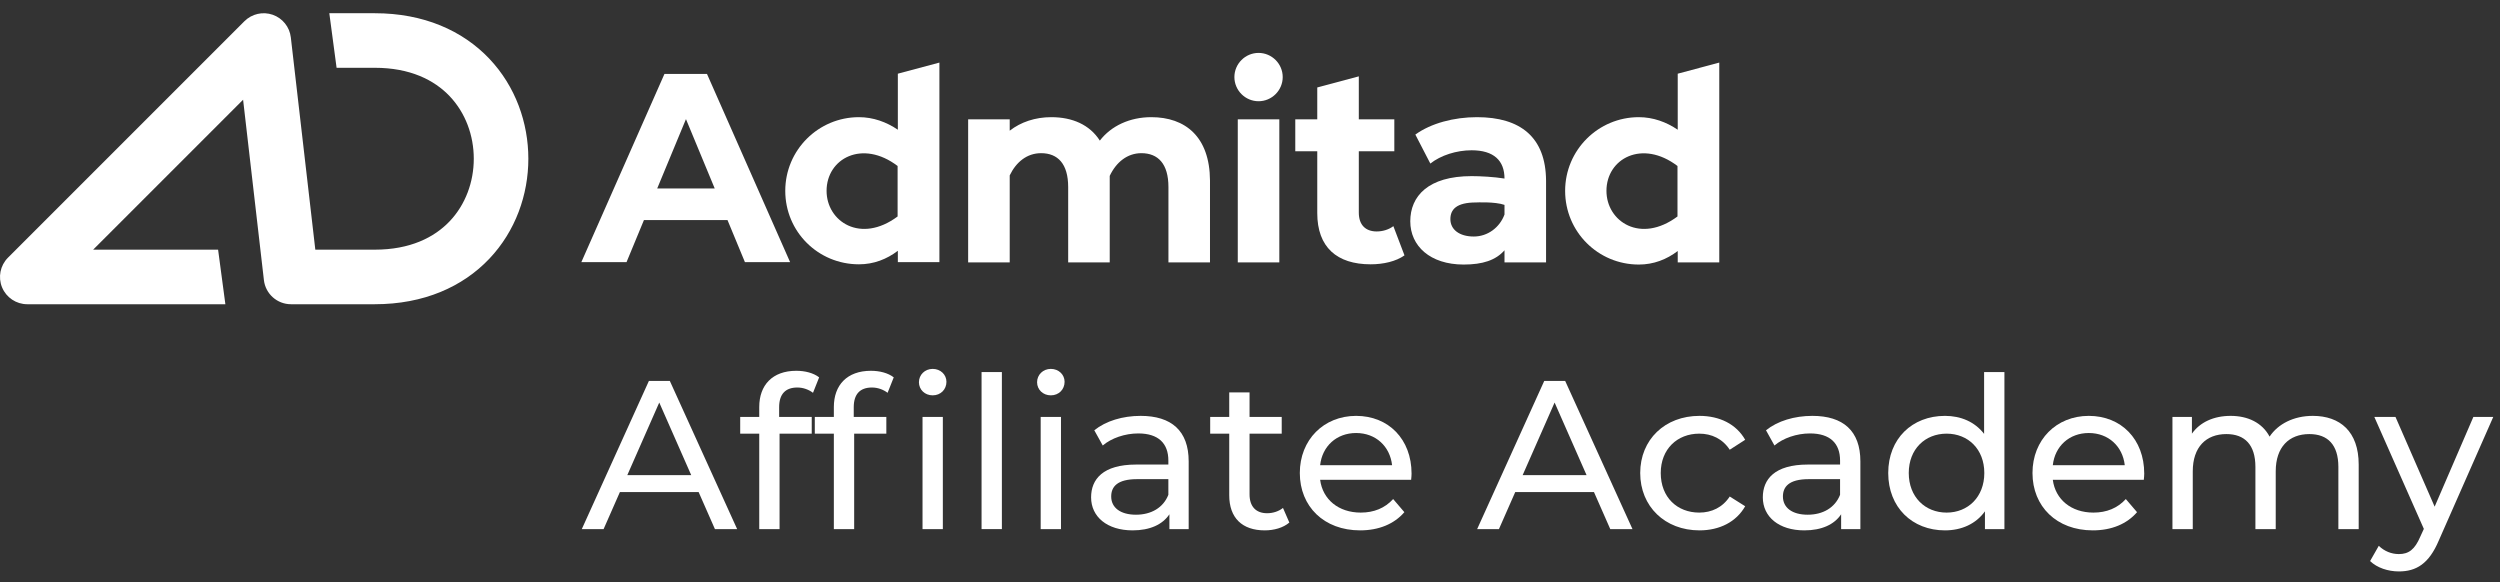
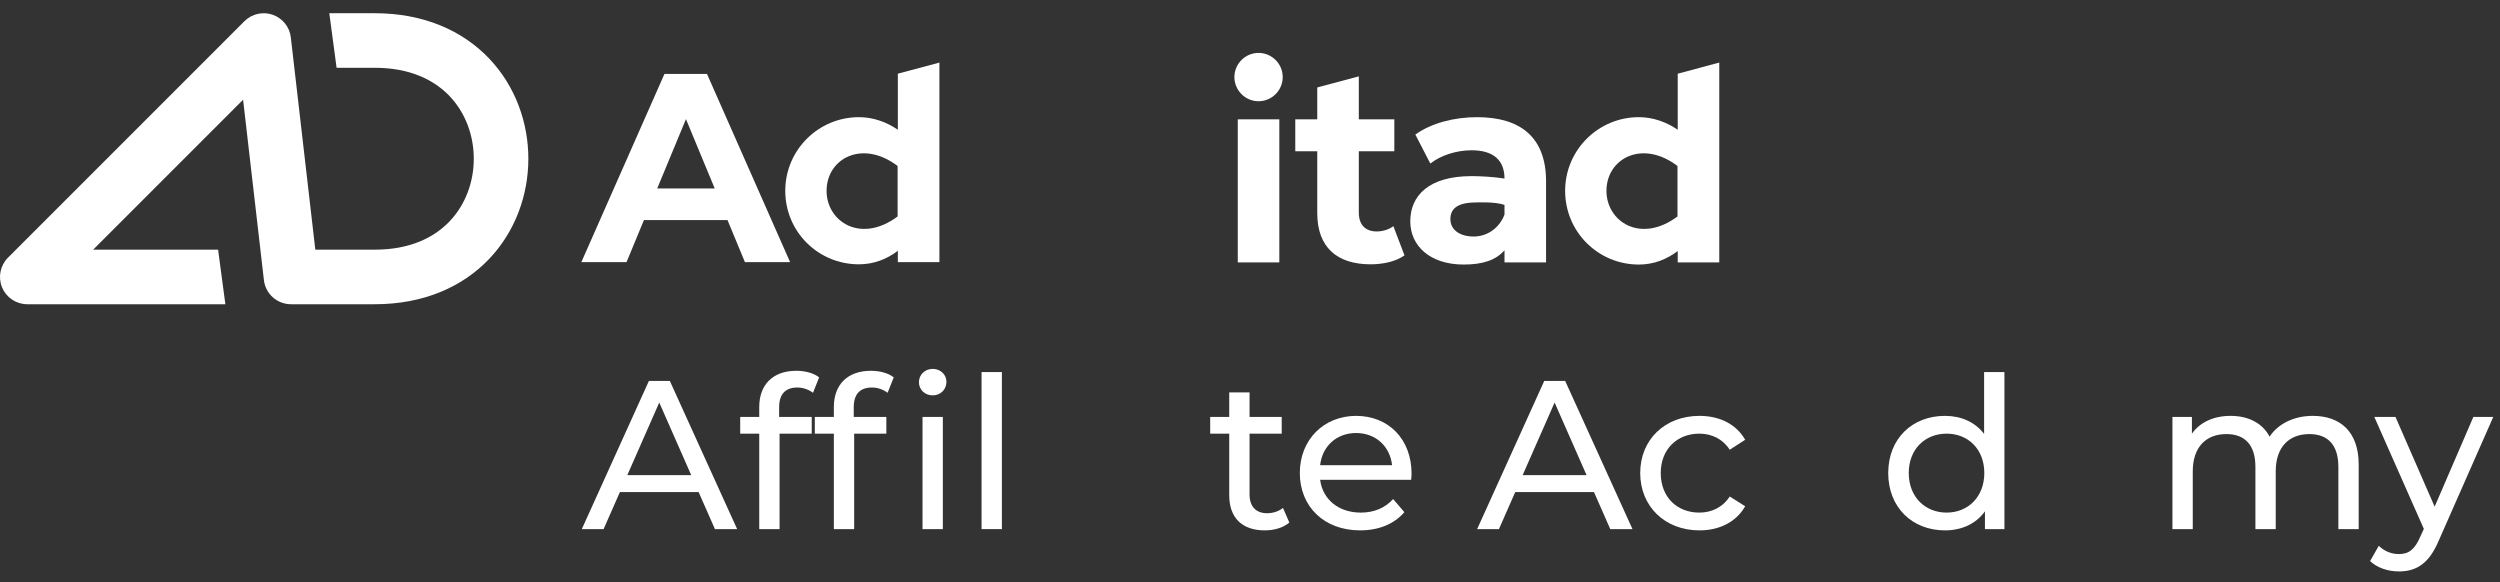
<svg xmlns="http://www.w3.org/2000/svg" width="189" height="44" viewBox="0 0 189 44" fill="none">
  <rect x="0" y="0" width="189" height="44" fill="#333333" stroke="none" />
  <path fill-rule="evenodd" clip-rule="evenodd" d="M20.616 1.115C21.363 1.375 21.896 2.04 21.986 2.826L23.838 18.875H28.333C31.002 18.875 32.83 17.954 33.998 16.724C35.191 15.467 35.818 13.757 35.818 12C35.818 10.243 35.191 8.533 33.998 7.276C32.83 6.046 31.002 5.125 28.333 5.125H25.446L24.896 1H28.333C32.029 1 34.974 2.313 36.989 4.435C38.978 6.53 39.943 9.288 39.943 12C39.943 14.712 38.978 17.47 36.989 19.565C34.974 21.687 32.029 23 28.333 23H22.001H22C20.952 23 20.071 22.215 19.951 21.174L18.378 7.539L7.042 18.875H16.488L17.038 23H2.063C1.228 23 0.476 22.497 0.157 21.727C-0.162 20.956 0.014 20.069 0.604 19.479L18.479 1.604C19.039 1.045 19.869 0.855 20.616 1.115Z" fill="white" />
-   <path d="M87.037 8.858C85.411 8.858 84.005 9.516 83.147 10.63C82.379 9.425 81.064 8.858 79.475 8.858C78.27 8.858 77.174 9.224 76.334 9.881V9.023H73.192V19.836H76.334V13.26C76.827 12.238 77.649 11.58 78.708 11.58C79.968 11.58 80.754 12.384 80.754 14.137V19.836H83.895C83.895 19.836 83.895 13.406 83.895 13.297C84.388 12.256 85.229 11.58 86.288 11.58C87.548 11.58 88.334 12.384 88.334 14.137V19.836H91.475V13.644C91.457 10.338 89.612 8.858 87.037 8.858Z" fill="white" />
  <path d="M56.316 19.817H59.731L53.448 5.589H53.265H50.233L43.95 19.817H47.366L48.681 16.639H55L56.316 19.817ZM49.685 14.247L51.859 9.005L54.032 14.247H49.685Z" fill="white" />
  <path d="M93.576 9.023H96.717V19.836H93.576V9.023ZM96.973 5.826C96.973 6.831 96.151 7.653 95.147 7.653C94.142 7.653 93.32 6.831 93.32 5.826C93.32 4.822 94.142 4 95.147 4C96.151 4 96.973 4.822 96.973 5.826Z" fill="white" />
  <path d="M106.179 19.306C105.539 19.762 104.59 19.982 103.621 19.982C101.064 19.982 99.585 18.685 99.585 16.11V11.434H97.923V9.023H99.585V6.612L102.726 5.772V9.023H105.411V11.434H102.726V16.073C102.726 17.005 103.238 17.498 104.078 17.498C104.535 17.498 105.01 17.352 105.338 17.096L106.179 19.306Z" fill="white" />
  <path d="M111.658 8.858C109.923 8.858 108.188 9.315 107 10.174L108.133 12.365C108.918 11.744 110.105 11.361 111.256 11.361C112.936 11.361 113.74 12.146 113.74 13.498C112.955 13.37 111.914 13.315 111.256 13.315C107.968 13.315 106.617 14.831 106.617 16.731C106.617 18.594 108.115 20 110.653 20C112.096 20 113.083 19.671 113.74 18.922V19.836H113.941H116.882V13.662C116.863 10.374 114.946 8.858 111.658 8.858ZM111.42 17.881C110.325 17.881 109.649 17.352 109.649 16.566C109.649 15.836 110.105 15.306 111.585 15.306C111.585 15.306 113.01 15.233 113.74 15.489C113.74 15.799 113.74 16.219 113.74 16.219C113.375 17.206 112.462 17.881 111.42 17.881Z" fill="white" />
  <path d="M67.877 5.571V9.808C67.019 9.224 66.014 8.858 64.936 8.858C61.868 8.858 59.366 11.342 59.366 14.429C59.366 17.516 61.85 19.982 64.936 19.982C66.051 19.982 67.037 19.598 67.877 18.959V19.817H71.019V4.731L67.877 5.571ZM62.489 14.429C62.489 11.982 65.192 10.521 67.859 12.548V16.365C65.064 18.447 62.489 16.749 62.489 14.429Z" fill="white" />
  <path d="M126.836 5.571V9.808C125.977 9.224 124.973 8.858 123.895 8.858C120.827 8.858 118.324 11.342 118.324 14.429C118.324 17.516 120.808 20 123.895 20C125.009 20 125.996 19.616 126.836 18.977V19.835H129.977V4.731L126.836 5.571ZM121.448 14.429C121.448 11.982 124.151 10.521 126.818 12.548V16.365C124.023 18.447 121.448 16.749 121.448 14.429Z" fill="white" />
  <path d="M54.048 40H55.728L50.64 28.8H49.056L43.984 40H45.632L46.864 37.2H52.816L54.048 40ZM47.424 35.92L49.84 30.432L52.256 35.92H47.424Z" fill="white" />
-   <path d="M60.279 29.296C60.727 29.296 61.143 29.456 61.463 29.696L61.927 28.528C61.495 28.192 60.855 28.032 60.199 28.032C58.391 28.032 57.399 29.12 57.399 30.768V31.52H55.959V32.784H57.399V40H58.935V32.784H61.367V31.52H58.903V30.784C58.903 29.808 59.367 29.296 60.279 29.296Z" fill="white" />
+   <path d="M60.279 29.296C60.727 29.296 61.143 29.456 61.463 29.696L61.927 28.528C61.495 28.192 60.855 28.032 60.199 28.032C58.391 28.032 57.399 29.12 57.399 30.768V31.52H55.959V32.784H57.399V40H58.935V32.784H61.367V31.52H58.903V30.784C58.903 29.808 59.367 29.296 60.279 29.296" fill="white" />
  <path d="M70.511 29.888C71.119 29.888 71.551 29.44 71.551 28.864C71.551 28.32 71.103 27.888 70.511 27.888C69.919 27.888 69.471 28.336 69.471 28.896C69.471 29.456 69.919 29.888 70.511 29.888ZM63.039 30.768V31.52H61.599V32.784H63.039V40H64.575V32.784H67.007V31.52H64.543V30.784C64.543 29.808 65.007 29.296 65.919 29.296C66.367 29.296 66.783 29.456 67.103 29.696L67.567 28.528C67.135 28.192 66.495 28.032 65.839 28.032C64.031 28.032 63.039 29.12 63.039 30.768ZM69.743 40H71.279V31.52H69.743V40Z" fill="white" />
  <path d="M74.206 40H75.742V28.128H74.206V40Z" fill="white" />
-   <path d="M79.443 29.888C80.051 29.888 80.483 29.44 80.483 28.864C80.483 28.32 80.035 27.888 79.443 27.888C78.851 27.888 78.403 28.336 78.403 28.896C78.403 29.456 78.851 29.888 79.443 29.888ZM78.675 40H80.211V31.52H78.675V40Z" fill="white" />
-   <path d="M86.231 31.44C84.871 31.44 83.608 31.824 82.728 32.528L83.368 33.68C84.023 33.12 85.047 32.768 86.055 32.768C87.576 32.768 88.328 33.52 88.328 34.816V35.12H85.895C83.368 35.12 82.487 36.24 82.487 37.6C82.487 39.072 83.704 40.096 85.624 40.096C86.951 40.096 87.895 39.648 88.407 38.88V40H89.864V34.88C89.864 32.56 88.552 31.44 86.231 31.44ZM85.879 38.912C84.712 38.912 84.007 38.384 84.007 37.536C84.007 36.816 84.439 36.224 85.96 36.224H88.328V37.408C87.944 38.384 87.031 38.912 85.879 38.912Z" fill="white" />
  <path d="M96.994 38.4C96.674 38.656 96.242 38.8 95.794 38.8C94.946 38.8 94.466 38.288 94.466 37.376V32.784H96.898V31.52H94.466V29.664H92.93V31.52H91.49V32.784H92.93V37.44C92.93 39.152 93.906 40.096 95.618 40.096C96.306 40.096 97.01 39.904 97.474 39.504L96.994 38.4Z" fill="white" />
  <path d="M106.714 35.808C106.714 33.2 104.97 31.44 102.522 31.44C100.074 31.44 98.266 33.248 98.266 35.76C98.266 38.288 100.09 40.096 102.826 40.096C104.234 40.096 105.402 39.616 106.17 38.72L105.322 37.728C104.698 38.416 103.866 38.752 102.874 38.752C101.194 38.752 99.994 37.76 99.802 36.272H106.682C106.698 36.128 106.714 35.936 106.714 35.808ZM102.522 32.736C104.01 32.736 105.082 33.744 105.242 35.168H99.802C99.962 33.728 101.05 32.736 102.522 32.736Z" fill="white" />
  <path d="M121.736 40H123.416L118.328 28.8H116.744L111.672 40H113.32L114.552 37.2H120.504L121.736 40ZM115.112 35.92L117.528 30.432L119.944 35.92H115.112Z" fill="white" />
  <path d="M128.48 40.096C130 40.096 131.264 39.456 131.936 38.272L130.768 37.536C130.224 38.368 129.392 38.752 128.464 38.752C126.8 38.752 125.552 37.6 125.552 35.76C125.552 33.952 126.8 32.784 128.464 32.784C129.392 32.784 130.224 33.168 130.768 34L131.936 33.248C131.264 32.064 130 31.44 128.48 31.44C125.872 31.44 124 33.232 124 35.76C124 38.288 125.872 40.096 128.48 40.096Z" fill="white" />
-   <path d="M137.013 31.44C135.653 31.44 134.389 31.824 133.509 32.528L134.149 33.68C134.805 33.12 135.829 32.768 136.837 32.768C138.357 32.768 139.109 33.52 139.109 34.816V35.12H136.677C134.149 35.12 133.269 36.24 133.269 37.6C133.269 39.072 134.485 40.096 136.405 40.096C137.733 40.096 138.677 39.648 139.189 38.88V40H140.645V34.88C140.645 32.56 139.333 31.44 137.013 31.44ZM136.661 38.912C135.493 38.912 134.789 38.384 134.789 37.536C134.789 36.816 135.221 36.224 136.741 36.224H139.109V37.408C138.725 38.384 137.813 38.912 136.661 38.912Z" fill="white" />
  <path d="M149.998 28.128V32.8C149.294 31.888 148.238 31.44 147.038 31.44C144.558 31.44 142.75 33.168 142.75 35.76C142.75 38.352 144.558 40.096 147.038 40.096C148.286 40.096 149.374 39.616 150.062 38.656V40H151.534V28.128H149.998ZM147.166 38.752C145.534 38.752 144.302 37.568 144.302 35.76C144.302 33.952 145.534 32.784 147.166 32.784C148.782 32.784 150.014 33.952 150.014 35.76C150.014 37.568 148.782 38.752 147.166 38.752Z" fill="white" />
-   <path d="M162.104 35.808C162.104 33.2 160.36 31.44 157.912 31.44C155.464 31.44 153.656 33.248 153.656 35.76C153.656 38.288 155.48 40.096 158.216 40.096C159.624 40.096 160.792 39.616 161.56 38.72L160.712 37.728C160.088 38.416 159.256 38.752 158.264 38.752C156.584 38.752 155.384 37.76 155.192 36.272H162.072C162.088 36.128 162.104 35.936 162.104 35.808ZM157.912 32.736C159.4 32.736 160.472 33.744 160.632 35.168H155.192C155.352 33.728 156.44 32.736 157.912 32.736Z" fill="white" />
  <path d="M174.845 31.44C173.405 31.44 172.221 32.048 171.581 33.008C171.021 31.952 169.933 31.44 168.637 31.44C167.357 31.44 166.317 31.92 165.709 32.784V31.52H164.237V40H165.773V35.632C165.773 33.792 166.781 32.816 168.317 32.816C169.709 32.816 170.509 33.632 170.509 35.296V40H172.045V35.632C172.045 33.792 173.053 32.816 174.589 32.816C175.981 32.816 176.781 33.632 176.781 35.296V40H178.317V35.12C178.317 32.624 176.909 31.44 174.845 31.44Z" fill="white" />
  <path d="M186.987 31.52L184.059 38.304L181.099 31.52H179.499L183.243 39.984L182.971 40.576C182.555 41.552 182.091 41.888 181.355 41.888C180.779 41.888 180.251 41.664 179.835 41.264L179.179 42.416C179.707 42.928 180.539 43.2 181.355 43.2C182.651 43.2 183.627 42.64 184.379 40.848L188.491 31.52H186.987Z" fill="white" />
</svg>